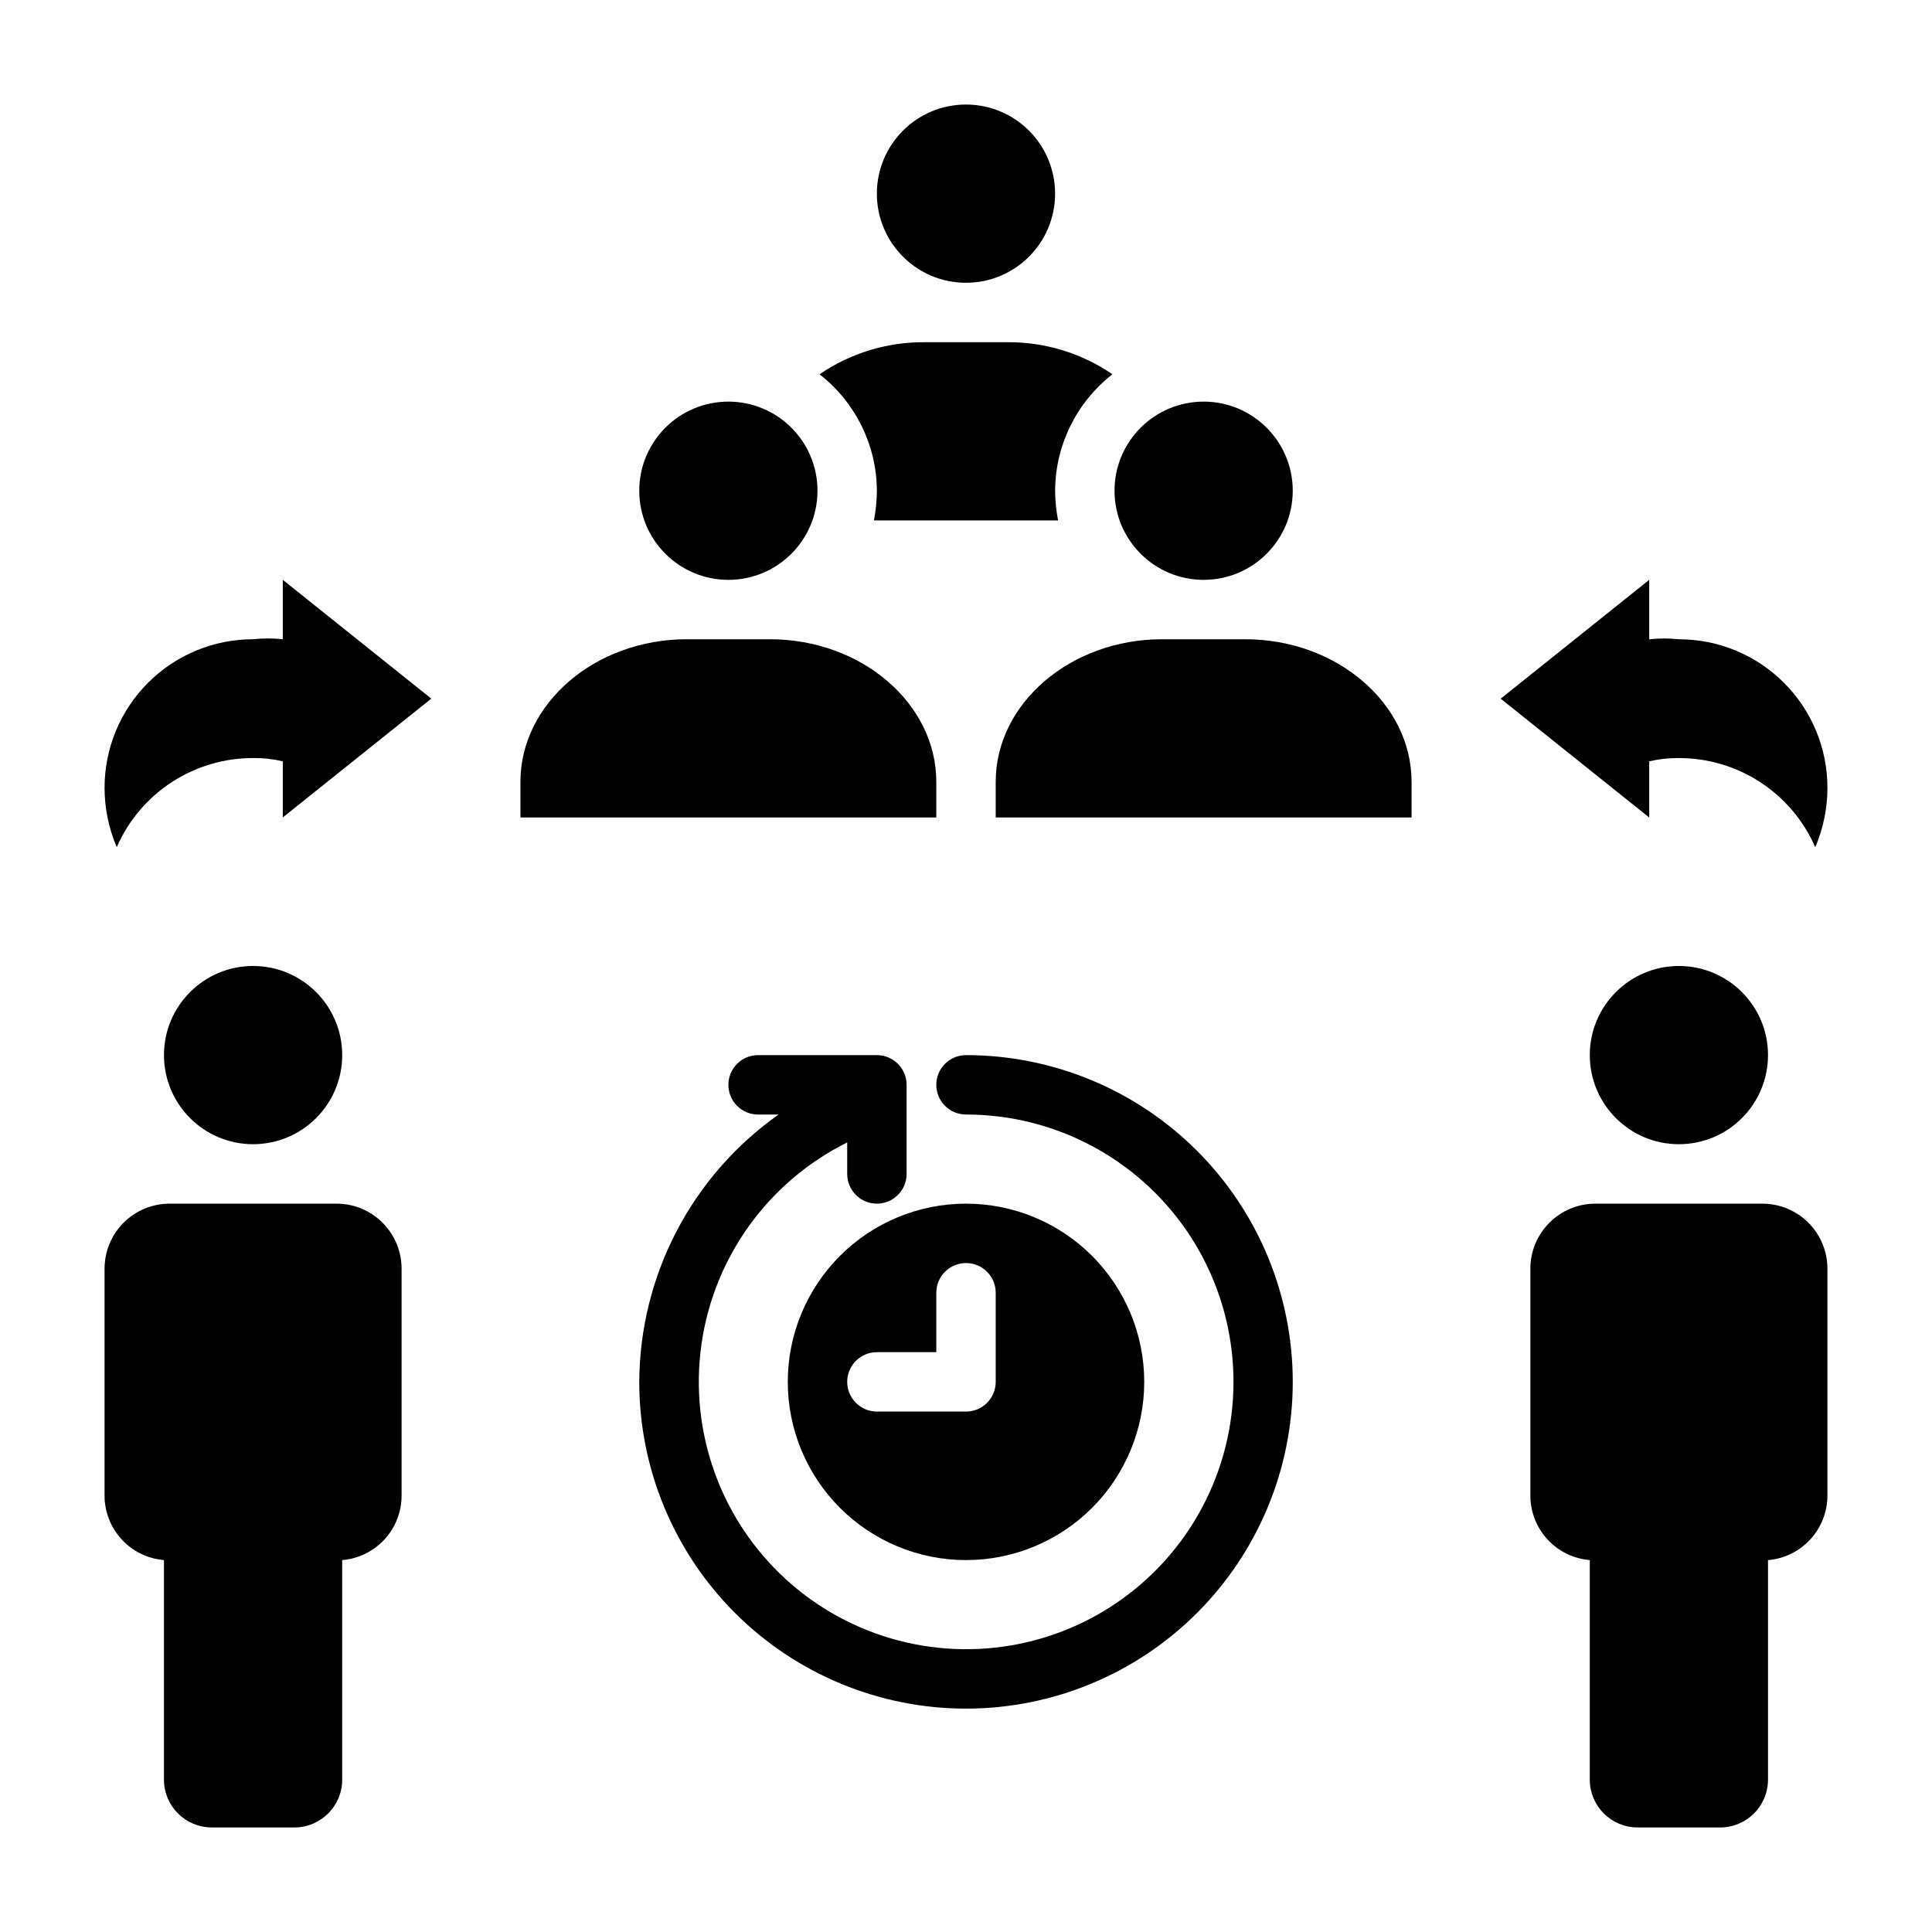
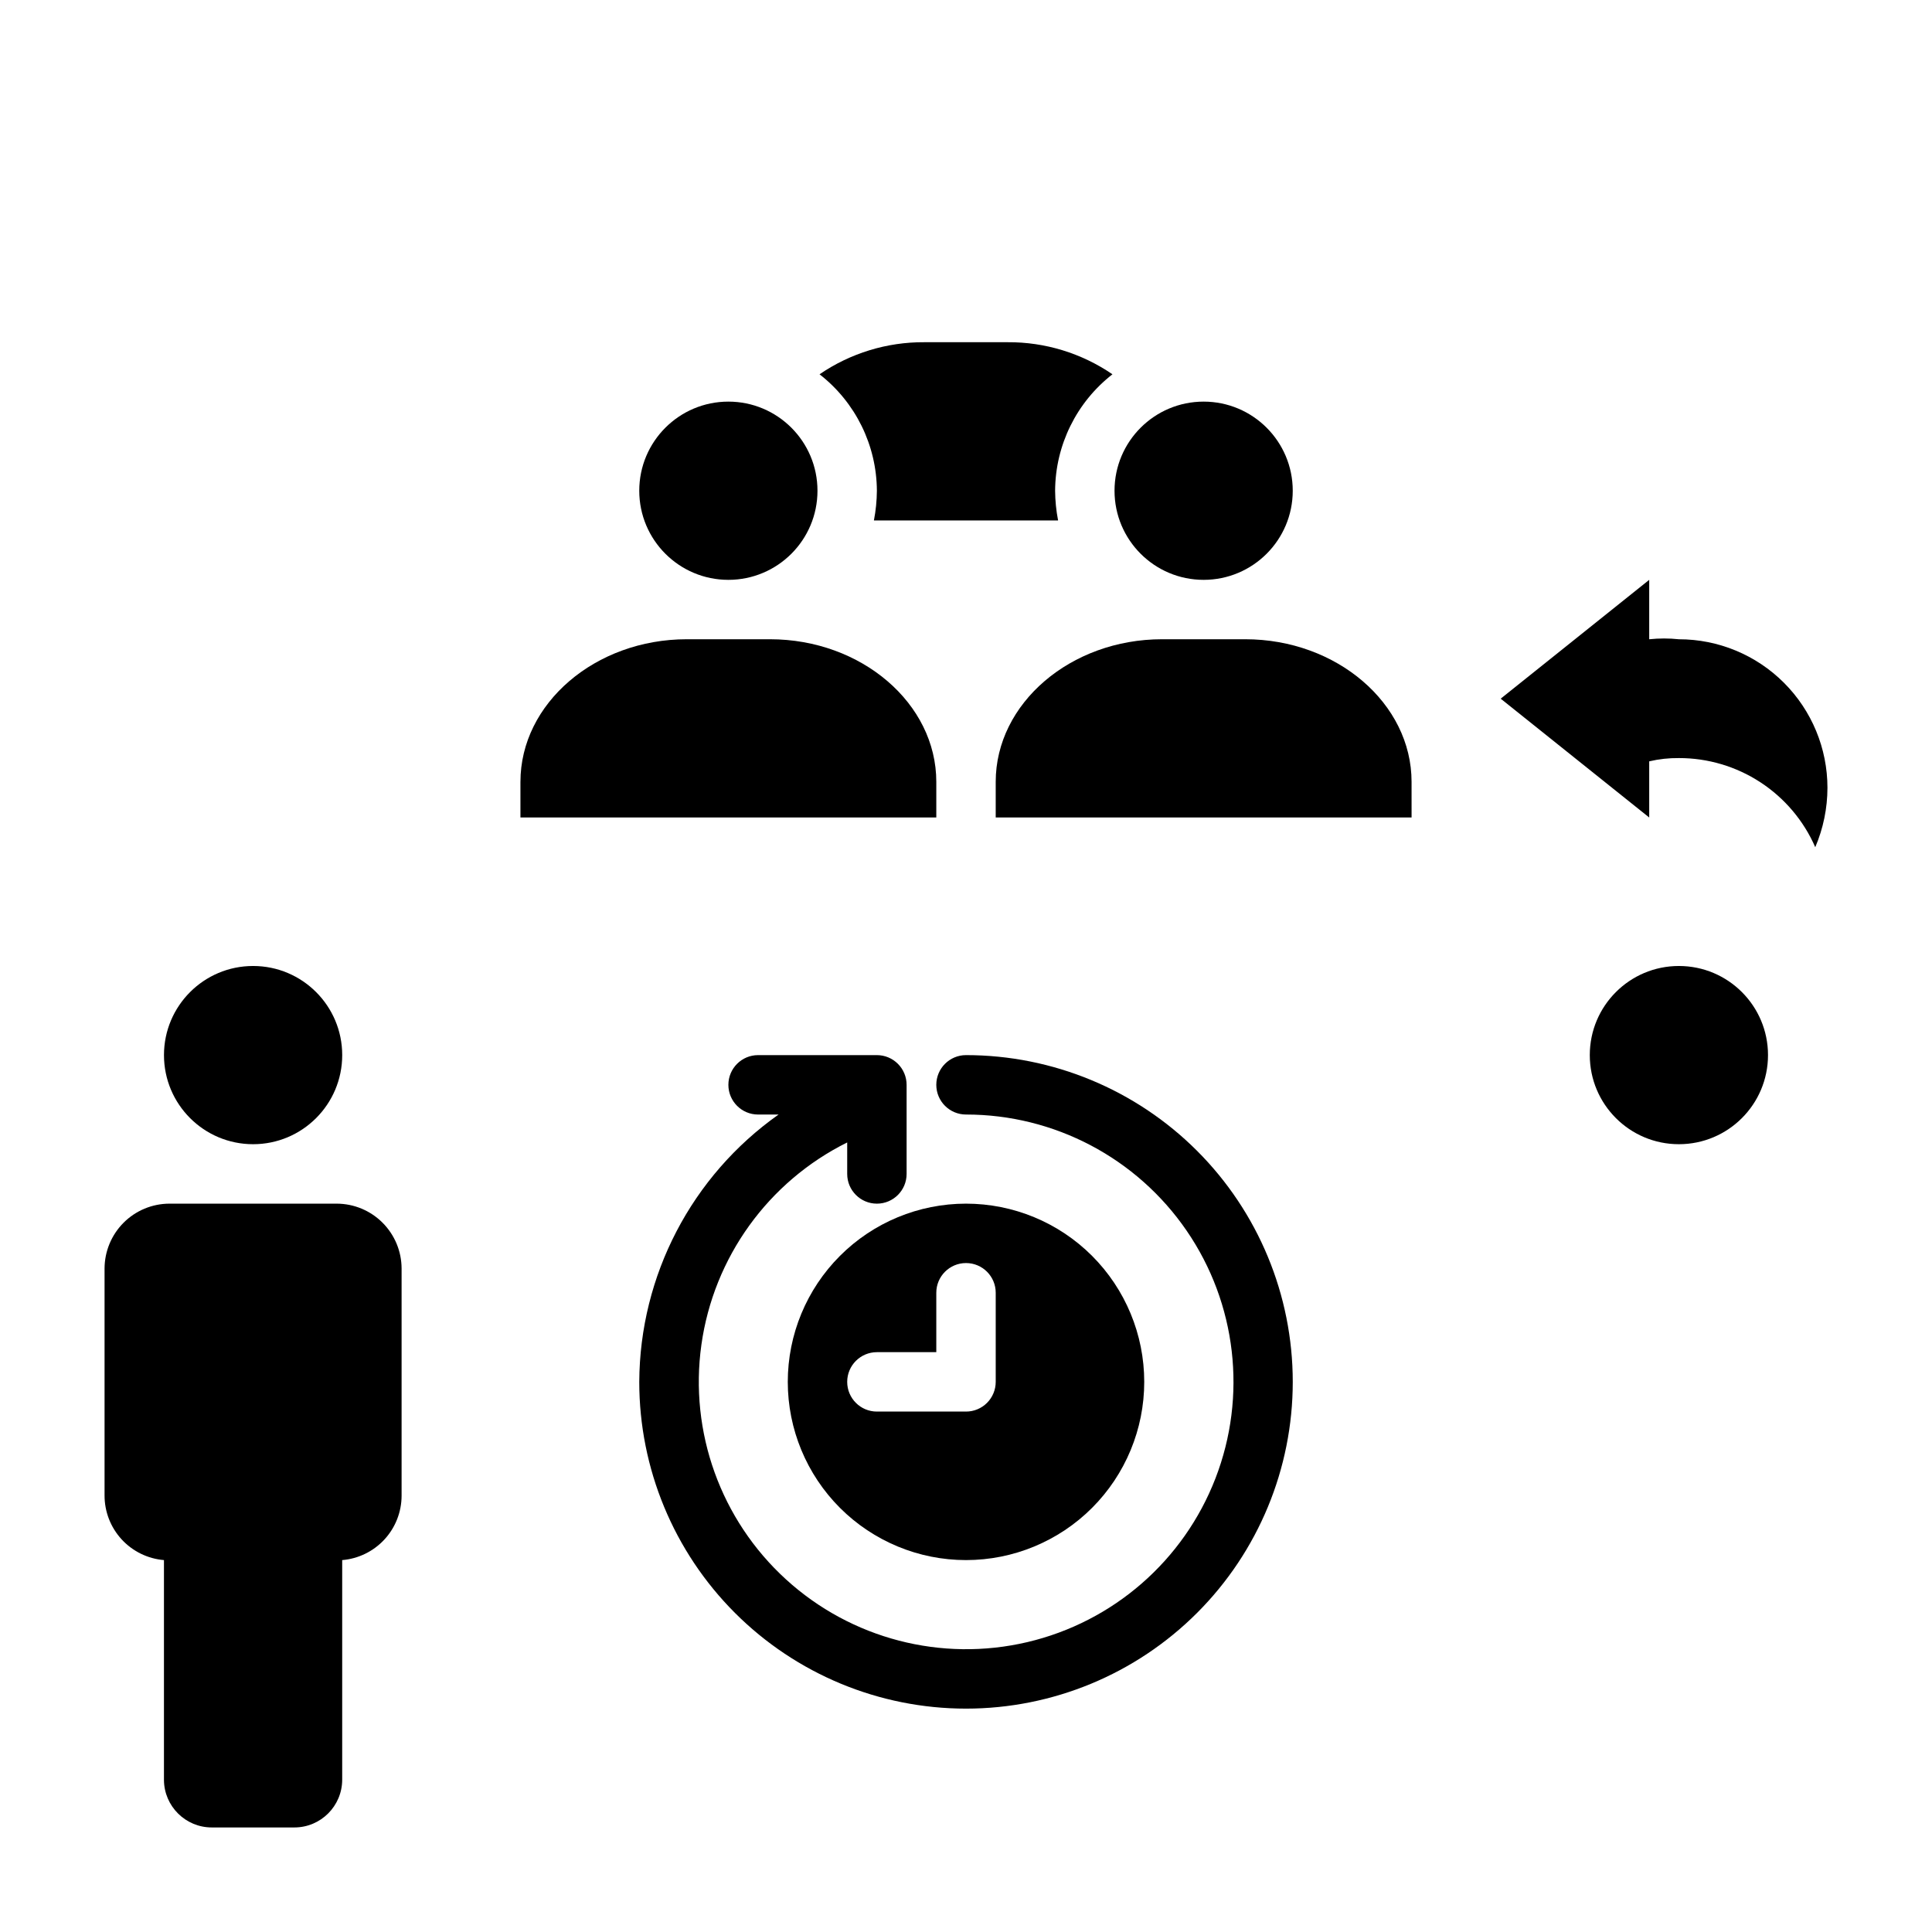
<svg xmlns="http://www.w3.org/2000/svg" fill="#000000" width="800px" height="800px" version="1.1" viewBox="144 144 512 512">
  <g>
    <path d="m313.41 510.21c0 22.965 9.125 44.992 25.363 61.23s38.262 25.363 61.23 25.363c22.965 0 44.988-9.125 61.227-25.363 16.242-16.238 25.363-38.266 25.363-61.23 0-22.965-9.121-44.992-25.363-61.23-16.238-16.238-38.262-25.363-61.227-25.363-4.348 0-7.875 3.527-7.875 7.875 0 4.348 3.527 7.871 7.875 7.871 23.375-0.012 45.254 11.508 58.473 30.793 13.219 19.281 16.07 43.844 7.625 65.645-8.441 21.801-27.098 38.031-49.855 43.379-22.758 5.348-46.691-0.875-63.961-16.633-17.27-15.754-25.652-39.02-22.41-62.168 3.246-23.152 17.703-43.215 38.641-53.617v8.344c0 4.348 3.523 7.875 7.871 7.875 4.348 0 7.871-3.527 7.871-7.875v-23.613c0-2.09-0.828-4.09-2.305-5.566-1.477-1.477-3.481-2.309-5.566-2.309h-31.488c-4.348 0-7.871 3.527-7.871 7.875 0 4.348 3.523 7.871 7.871 7.871h5.434-0.004c-23.031 16.262-36.785 42.652-36.918 70.848z" />
    <path d="m234.69 423.61c0 13.043-10.574 23.617-23.617 23.617-13.043 0-23.617-10.574-23.617-23.617s10.574-23.613 23.617-23.613c13.043 0 23.617 10.57 23.617 23.613" />
    <path d="m187.45 557.44v58.254c0.043 6.969 5.707 12.598 12.676 12.598h21.883c7 0 12.676-5.676 12.676-12.676v-58.176c4.285-0.355 8.285-2.309 11.199-5.469 2.918-3.164 4.539-7.309 4.543-11.613v-60.219c-0.02-4.547-1.836-8.898-5.051-12.113-3.211-3.215-7.566-5.027-12.109-5.047h-44.398c-4.547 0.02-8.898 1.832-12.113 5.047-3.211 3.215-5.027 7.566-5.047 12.113v60.141c-0.016 4.316 1.598 8.48 4.516 11.66 2.918 3.18 6.926 5.144 11.227 5.5z" />
    <path d="m612.54 423.61c0 13.043-10.574 23.617-23.617 23.617s-23.613-10.574-23.613-23.617 10.57-23.613 23.613-23.613 23.617 10.57 23.617 23.613" />
-     <path d="m611.12 462.98h-44.398c-4.543 0.02-8.898 1.832-12.109 5.047-3.215 3.215-5.031 7.566-5.051 12.113v60.141c-0.016 4.316 1.598 8.48 4.516 11.66s6.926 5.144 11.23 5.5v58.254c0.043 6.969 5.703 12.598 12.672 12.598h21.887c6.996 0 12.672-5.676 12.672-12.676v-58.176c4.289-0.355 8.285-2.309 11.203-5.469 2.914-3.164 4.535-7.309 4.543-11.613v-60.219c-0.023-4.547-1.836-8.898-5.051-12.113-3.215-3.215-7.566-5.027-12.113-5.047z" />
    <path d="m438.81 243.19c-8.18-5.598-17.875-8.566-27.789-8.5h-22.043c-9.91-0.066-19.605 2.902-27.789 8.5 9.531 7.414 15.129 18.785 15.195 30.859-0.02 2.641-0.285 5.277-0.789 7.871h48.809c-0.504-2.594-0.766-5.231-0.789-7.871 0.066-12.074 5.664-23.445 15.195-30.859z" />
-     <path d="m423.61 195.32c0 13.043-10.57 23.617-23.613 23.617s-23.617-10.574-23.617-23.617 10.574-23.613 23.617-23.613 23.613 10.57 23.613 23.613" />
-     <path d="m211.07 344.89c2.648-0.031 5.293 0.258 7.871 0.867v14.875l39.359-31.488-39.359-31.484v15.742c-2.617-0.277-5.254-0.277-7.871 0-10.438 0-20.449 4.148-27.832 11.527-7.383 7.383-11.527 17.395-11.527 27.832 0.004 5.414 1.102 10.766 3.227 15.746 3.066-7.031 8.121-13.008 14.539-17.203 6.422-4.195 13.926-6.426 21.594-6.414z" />
    <path d="m588.93 313.41c-2.617-0.277-5.254-0.277-7.871 0v-15.742l-39.359 31.488 39.359 31.488v-14.879c2.578-0.609 5.223-0.898 7.871-0.867 7.668-0.012 15.176 2.219 21.594 6.414 6.418 4.195 11.473 10.172 14.539 17.203 2.125-4.981 3.223-10.332 3.231-15.746 0-10.438-4.148-20.449-11.531-27.832-7.379-7.379-17.391-11.527-27.832-11.527z" />
    <path d="m360.64 274.05c0 13.043-10.57 23.617-23.613 23.617-13.043 0-23.617-10.574-23.617-23.617s10.574-23.617 23.617-23.617c13.043 0 23.613 10.574 23.613 23.617" />
    <path d="m281.92 351.19v9.445h110.21v-9.445c0-20.781-19.836-37.785-44.082-37.785h-22.043c-24.246 0-44.082 17.004-44.082 37.785z" />
    <path d="m486.59 274.05c0 13.043-10.574 23.617-23.613 23.617-13.043 0-23.617-10.574-23.617-23.617s10.574-23.617 23.617-23.617c13.039 0 23.613 10.574 23.613 23.617" />
    <path d="m518.08 351.19c0-20.781-19.836-37.785-44.082-37.785h-22.043c-24.246 0-44.082 17.004-44.082 37.785v9.445h110.21z" />
    <path d="m352.77 510.21c0 12.527 4.977 24.539 13.836 33.398 8.855 8.855 20.871 13.832 33.398 13.832 12.523 0 24.539-4.977 33.398-13.832 8.855-8.859 13.832-20.871 13.832-33.398 0-12.527-4.977-24.539-13.832-33.398-8.859-8.859-20.875-13.832-33.398-13.832-12.527 0-24.543 4.973-33.398 13.832-8.859 8.859-13.836 20.871-13.836 33.398zm23.617-7.871h15.742v-15.746c0-4.348 3.527-7.871 7.875-7.871s7.871 3.523 7.871 7.871v23.617c0 2.086-0.828 4.09-2.305 5.566-1.477 1.477-3.481 2.305-5.566 2.305h-23.617c-4.348 0-7.871-3.523-7.871-7.871 0-4.348 3.523-7.871 7.871-7.871z" />
  </g>
</svg>